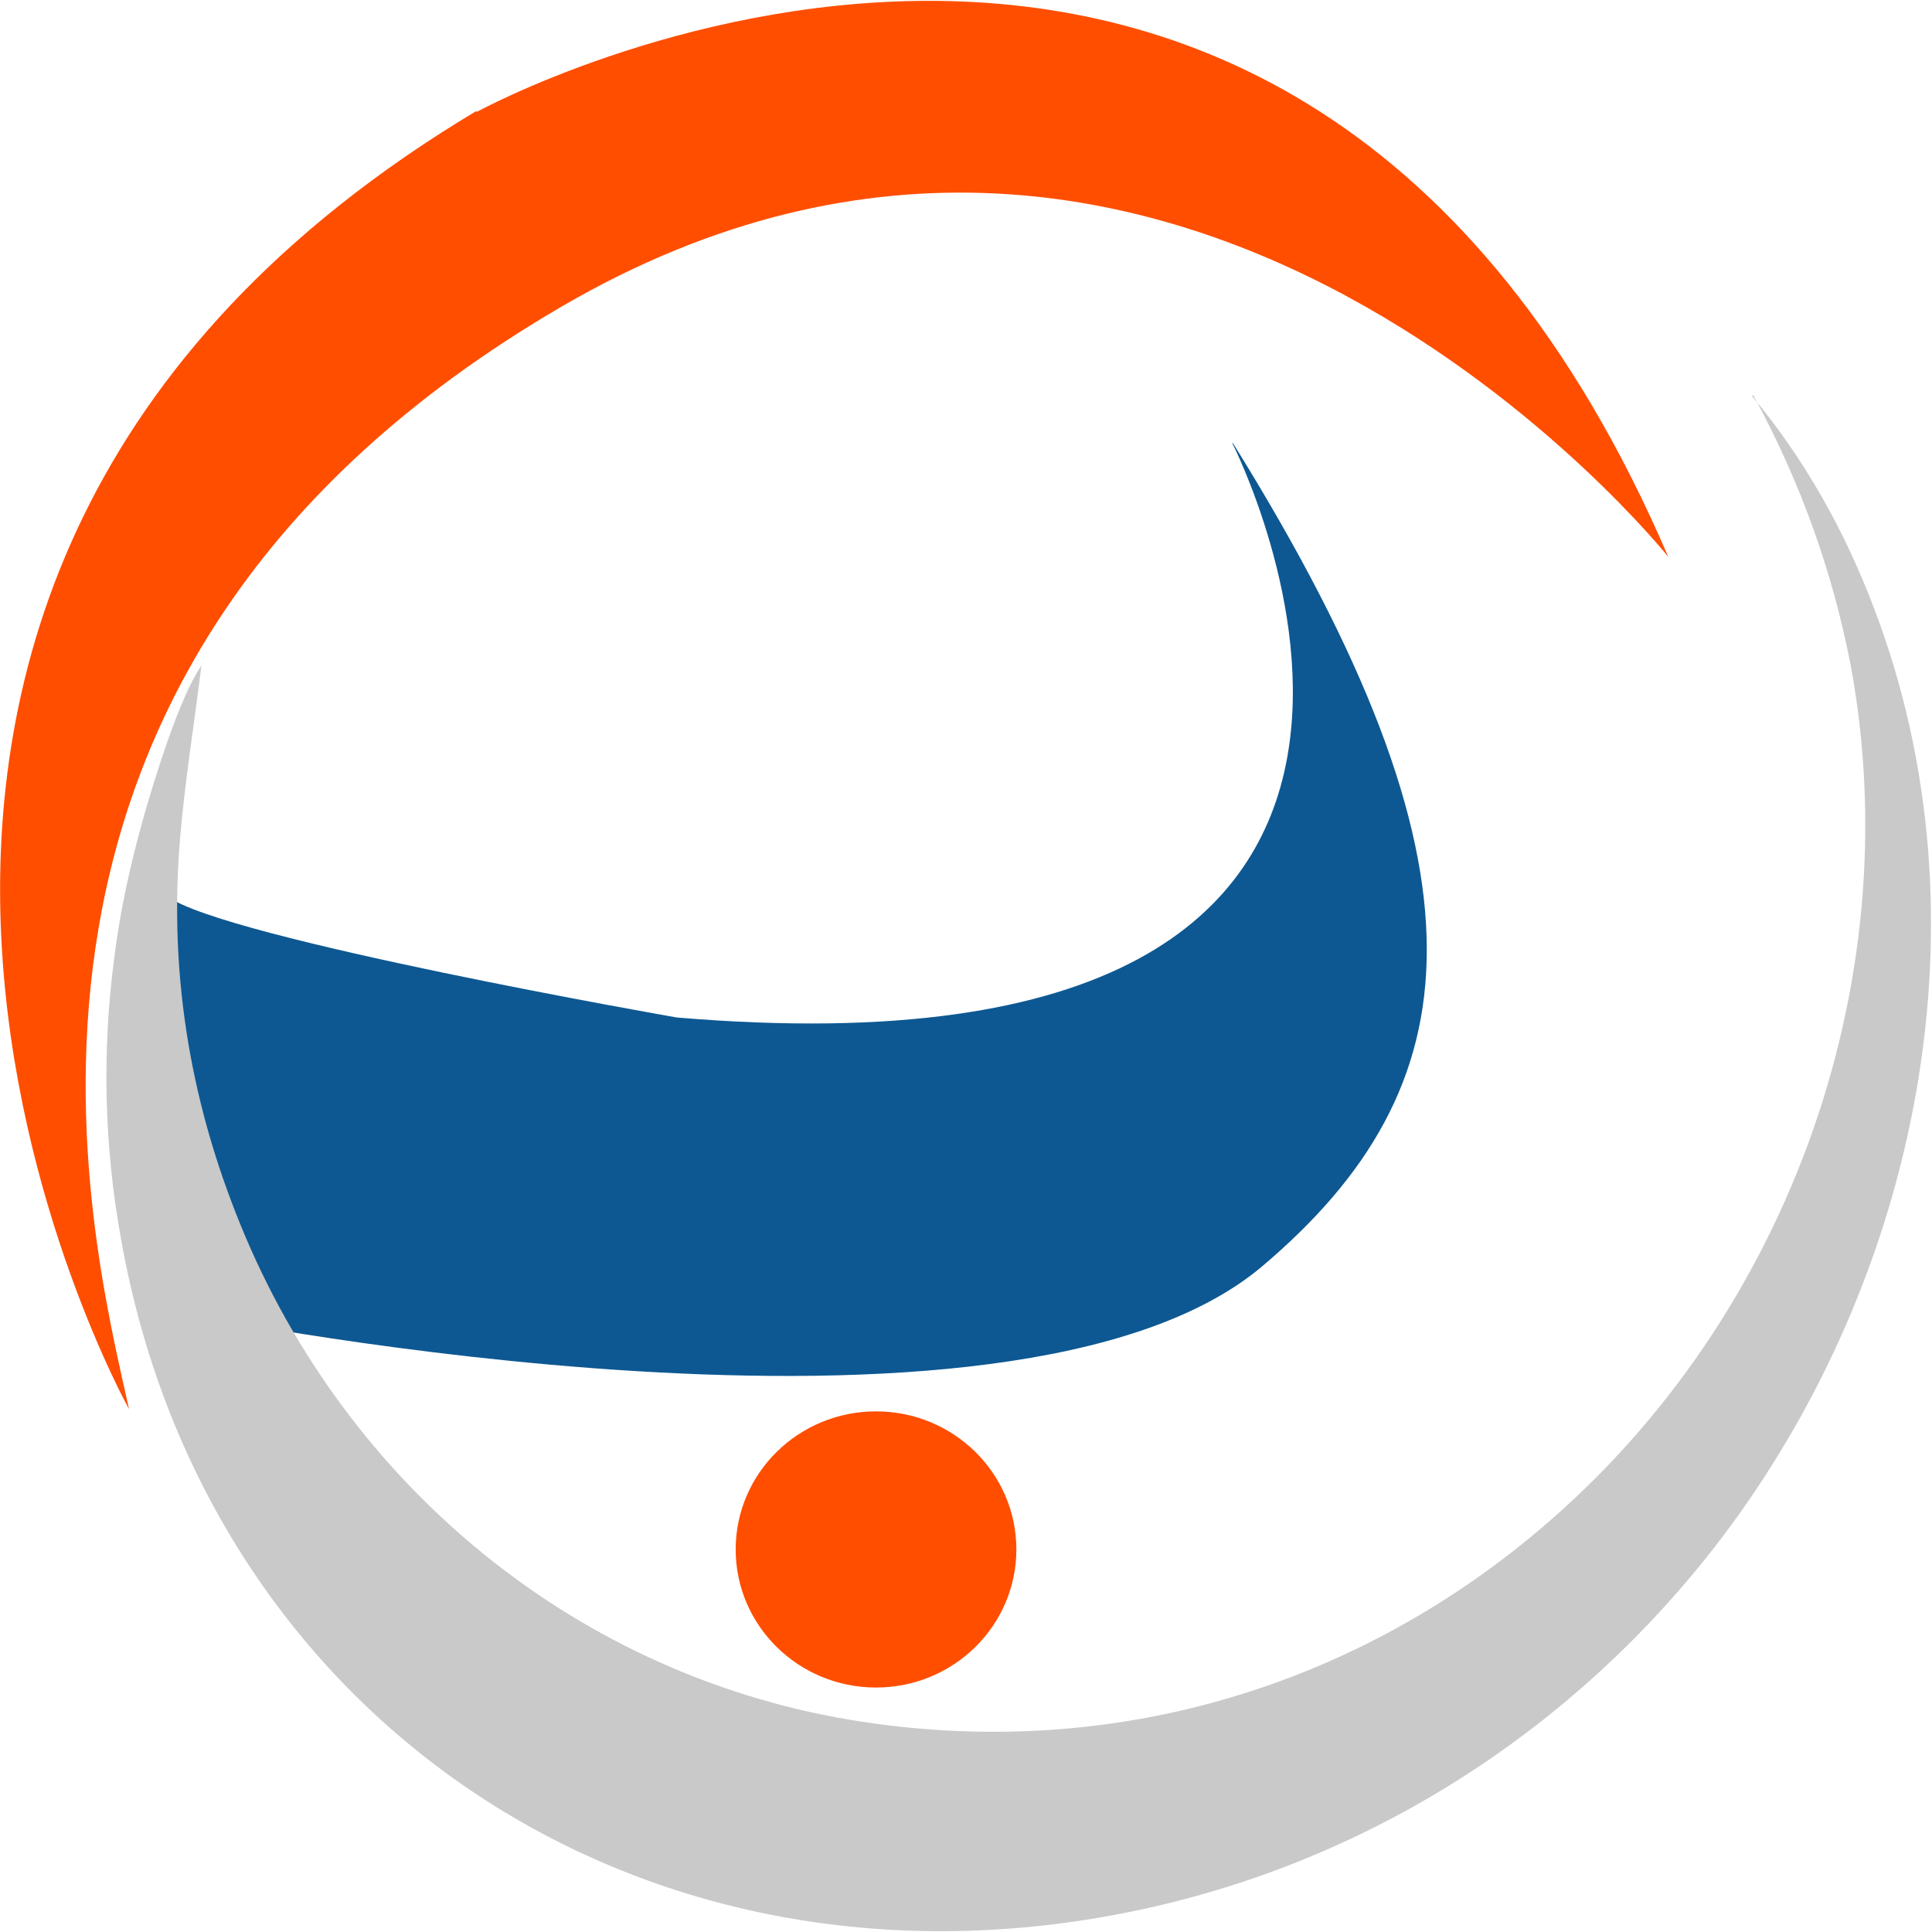
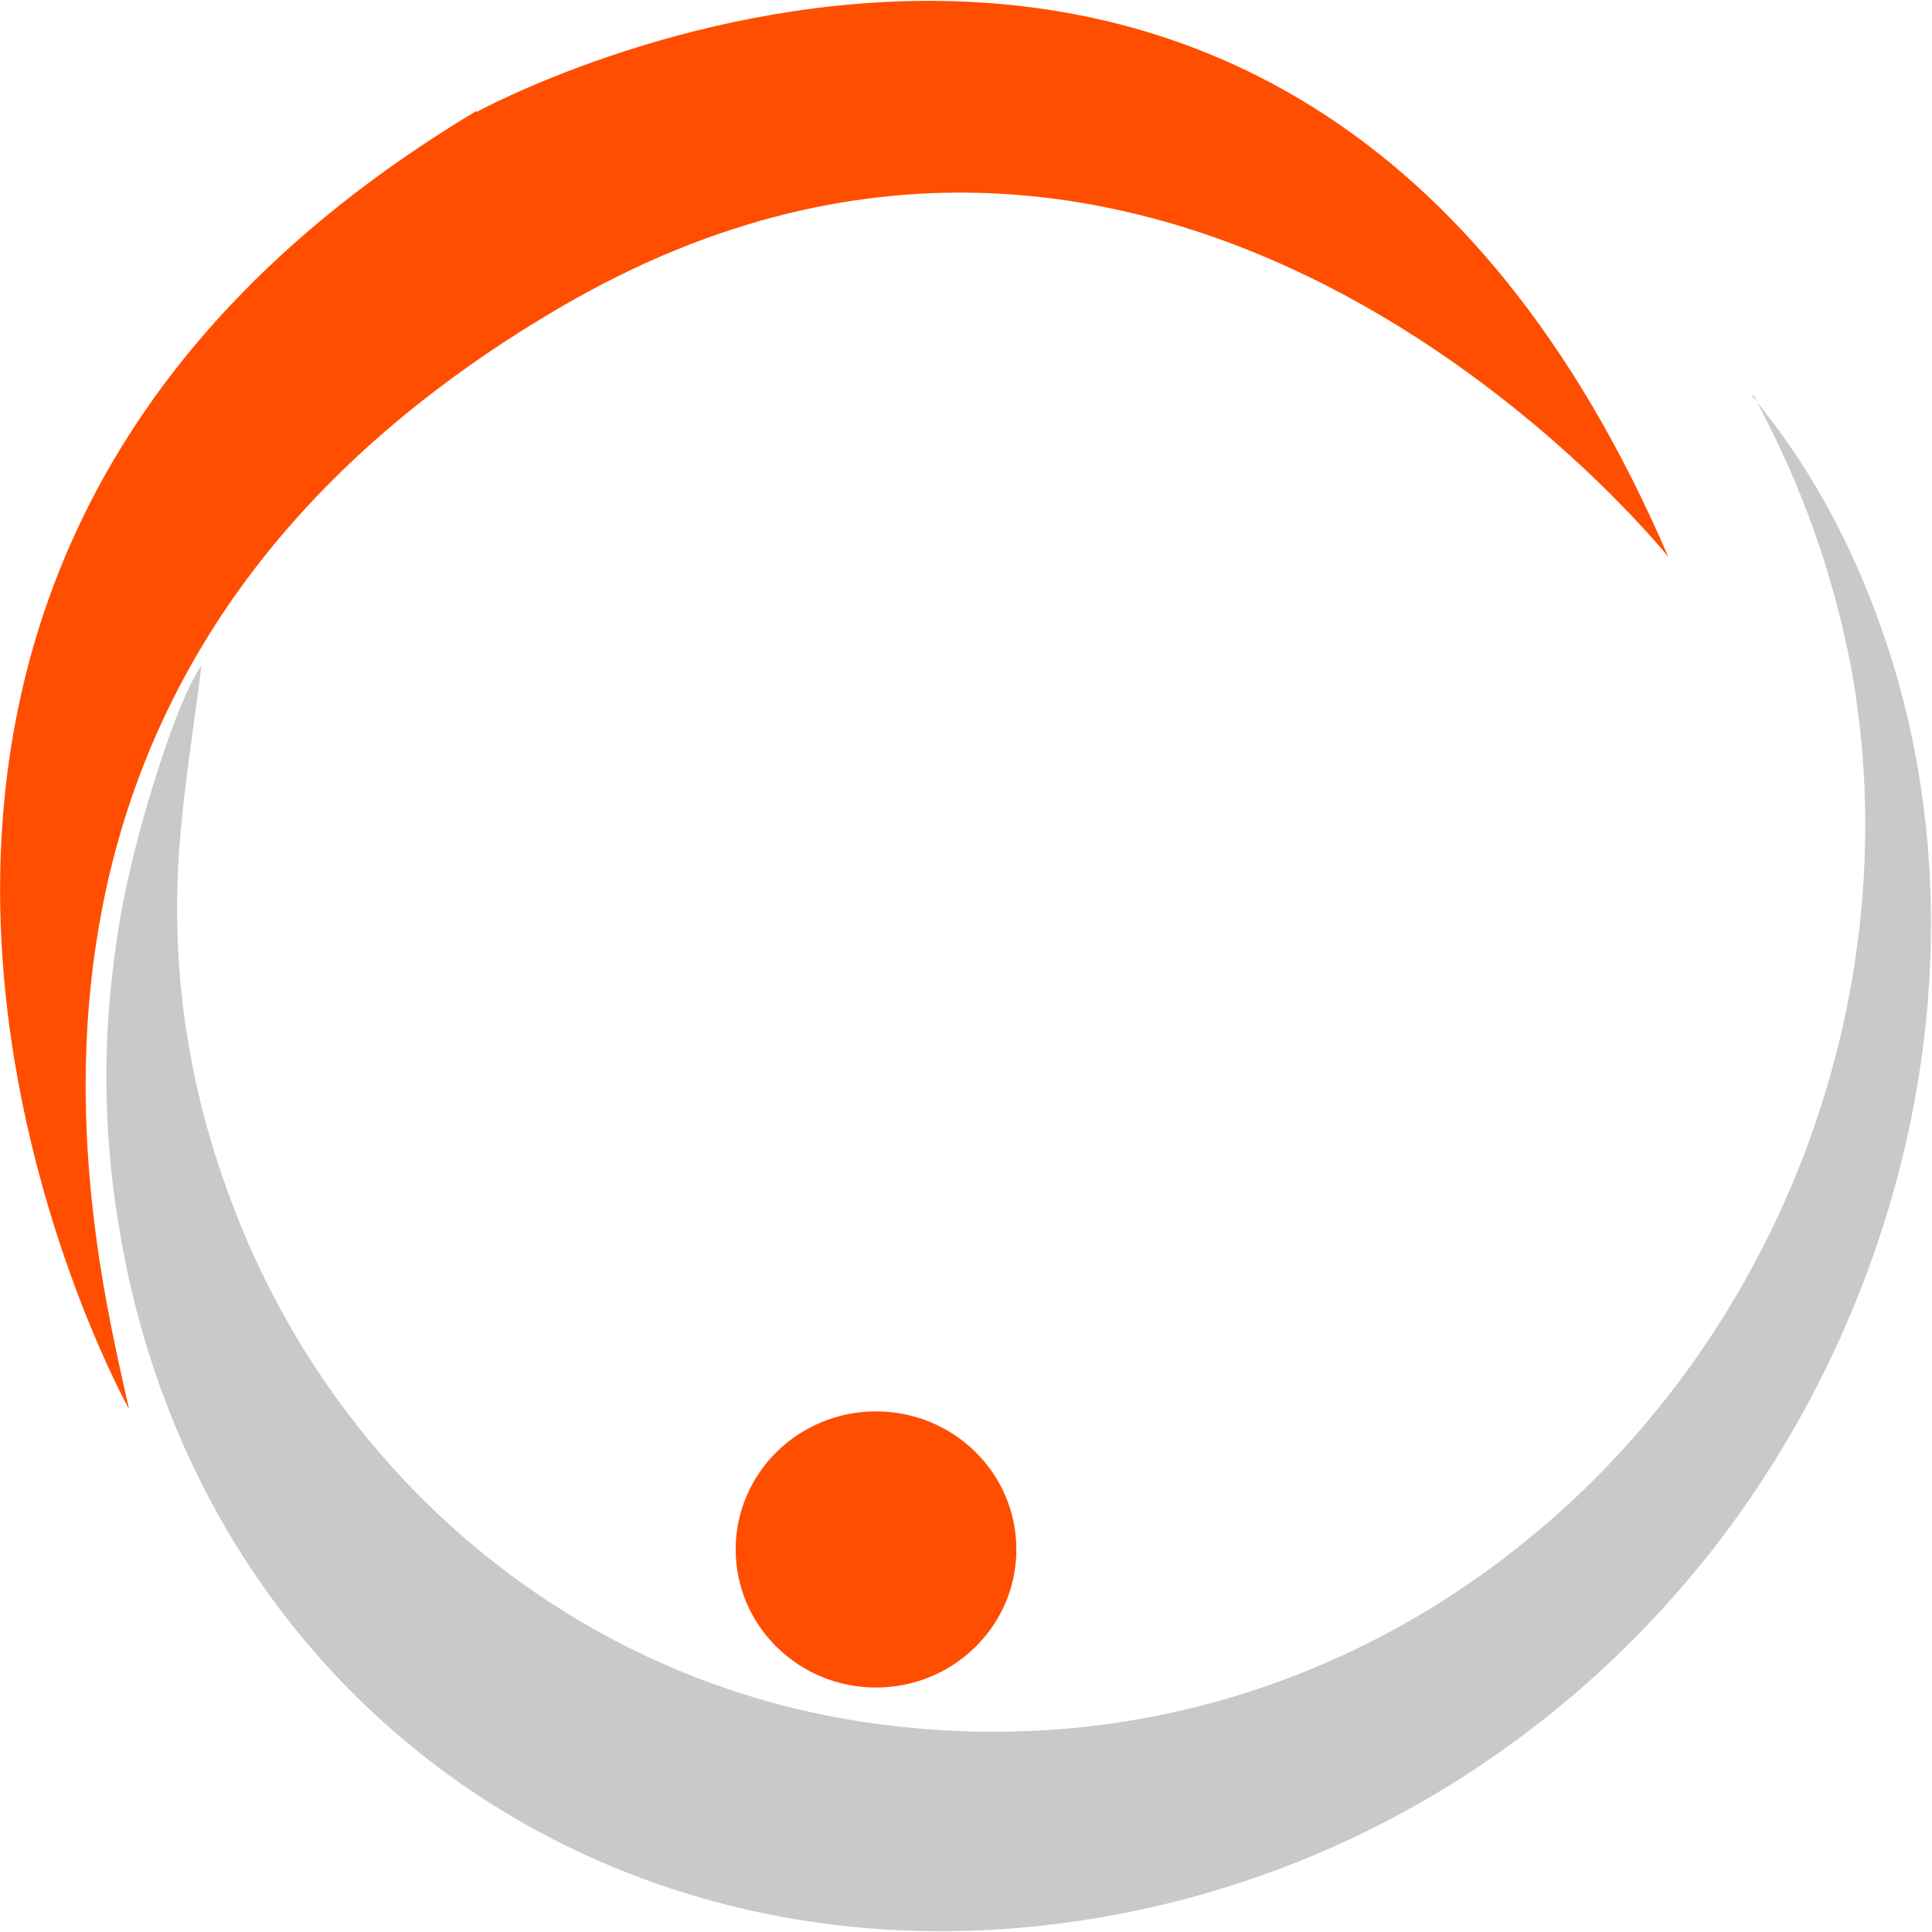
<svg xmlns="http://www.w3.org/2000/svg" xml:space="preserve" width="1.707in" height="1.707in" version="1.1" style="shape-rendering:geometricPrecision; text-rendering:geometricPrecision; image-rendering:optimizeQuality; fill-rule:evenodd; clip-rule:evenodd" viewBox="0 0 1707 1707">
  <defs>
    <style type="text/css">
   
    .fil0 {fill:#0D5892}
    .fil2 {fill:#FF4E00}
    .fil1 {fill:#C9C9C9;fill-rule:nonzero}
   
  </style>
  </defs>
  <g id="Layer_x0020_1">
    <g id="_2346078376272">
-       <path class="fil0" d="M1089 392c0,0 292,573 -491,507 0,0 -401,-70 -450,-107 -49,-37 30,371 30,371 0,0 714,144 937,-44 187,-158 210,-349 -26,-728z" />
      <path class="fil1" d="M1548 350c46,55 82,119 108,188 104,273 40,590 -135,821 -130,171 -322,296 -548,335 -424,73 -793,-186 -866,-599 -15,-82 -17,-166 -6,-249 5,-41 14,-81 25,-121 10,-35 32,-108 52,-137 -7,56 -15,105 -19,154 -10,122 10,238 58,351 97,228 304,396 557,430 220,30 422,-37 576,-163 227,-185 338,-489 285,-773 -16,-82 -44,-161 -86,-238z" />
      <g>
        <ellipse class="fil2" cx="774" cy="1369" rx="124" ry="122" />
        <path class="fil2" d="M421 98c-710,425 -307,1147 -307,1147 -34,-154 -165,-655 382,-974 547,-319 978,221 978,221 -338,-786 -1053,-393 -1053,-393z" />
      </g>
    </g>
  </g>
</svg>